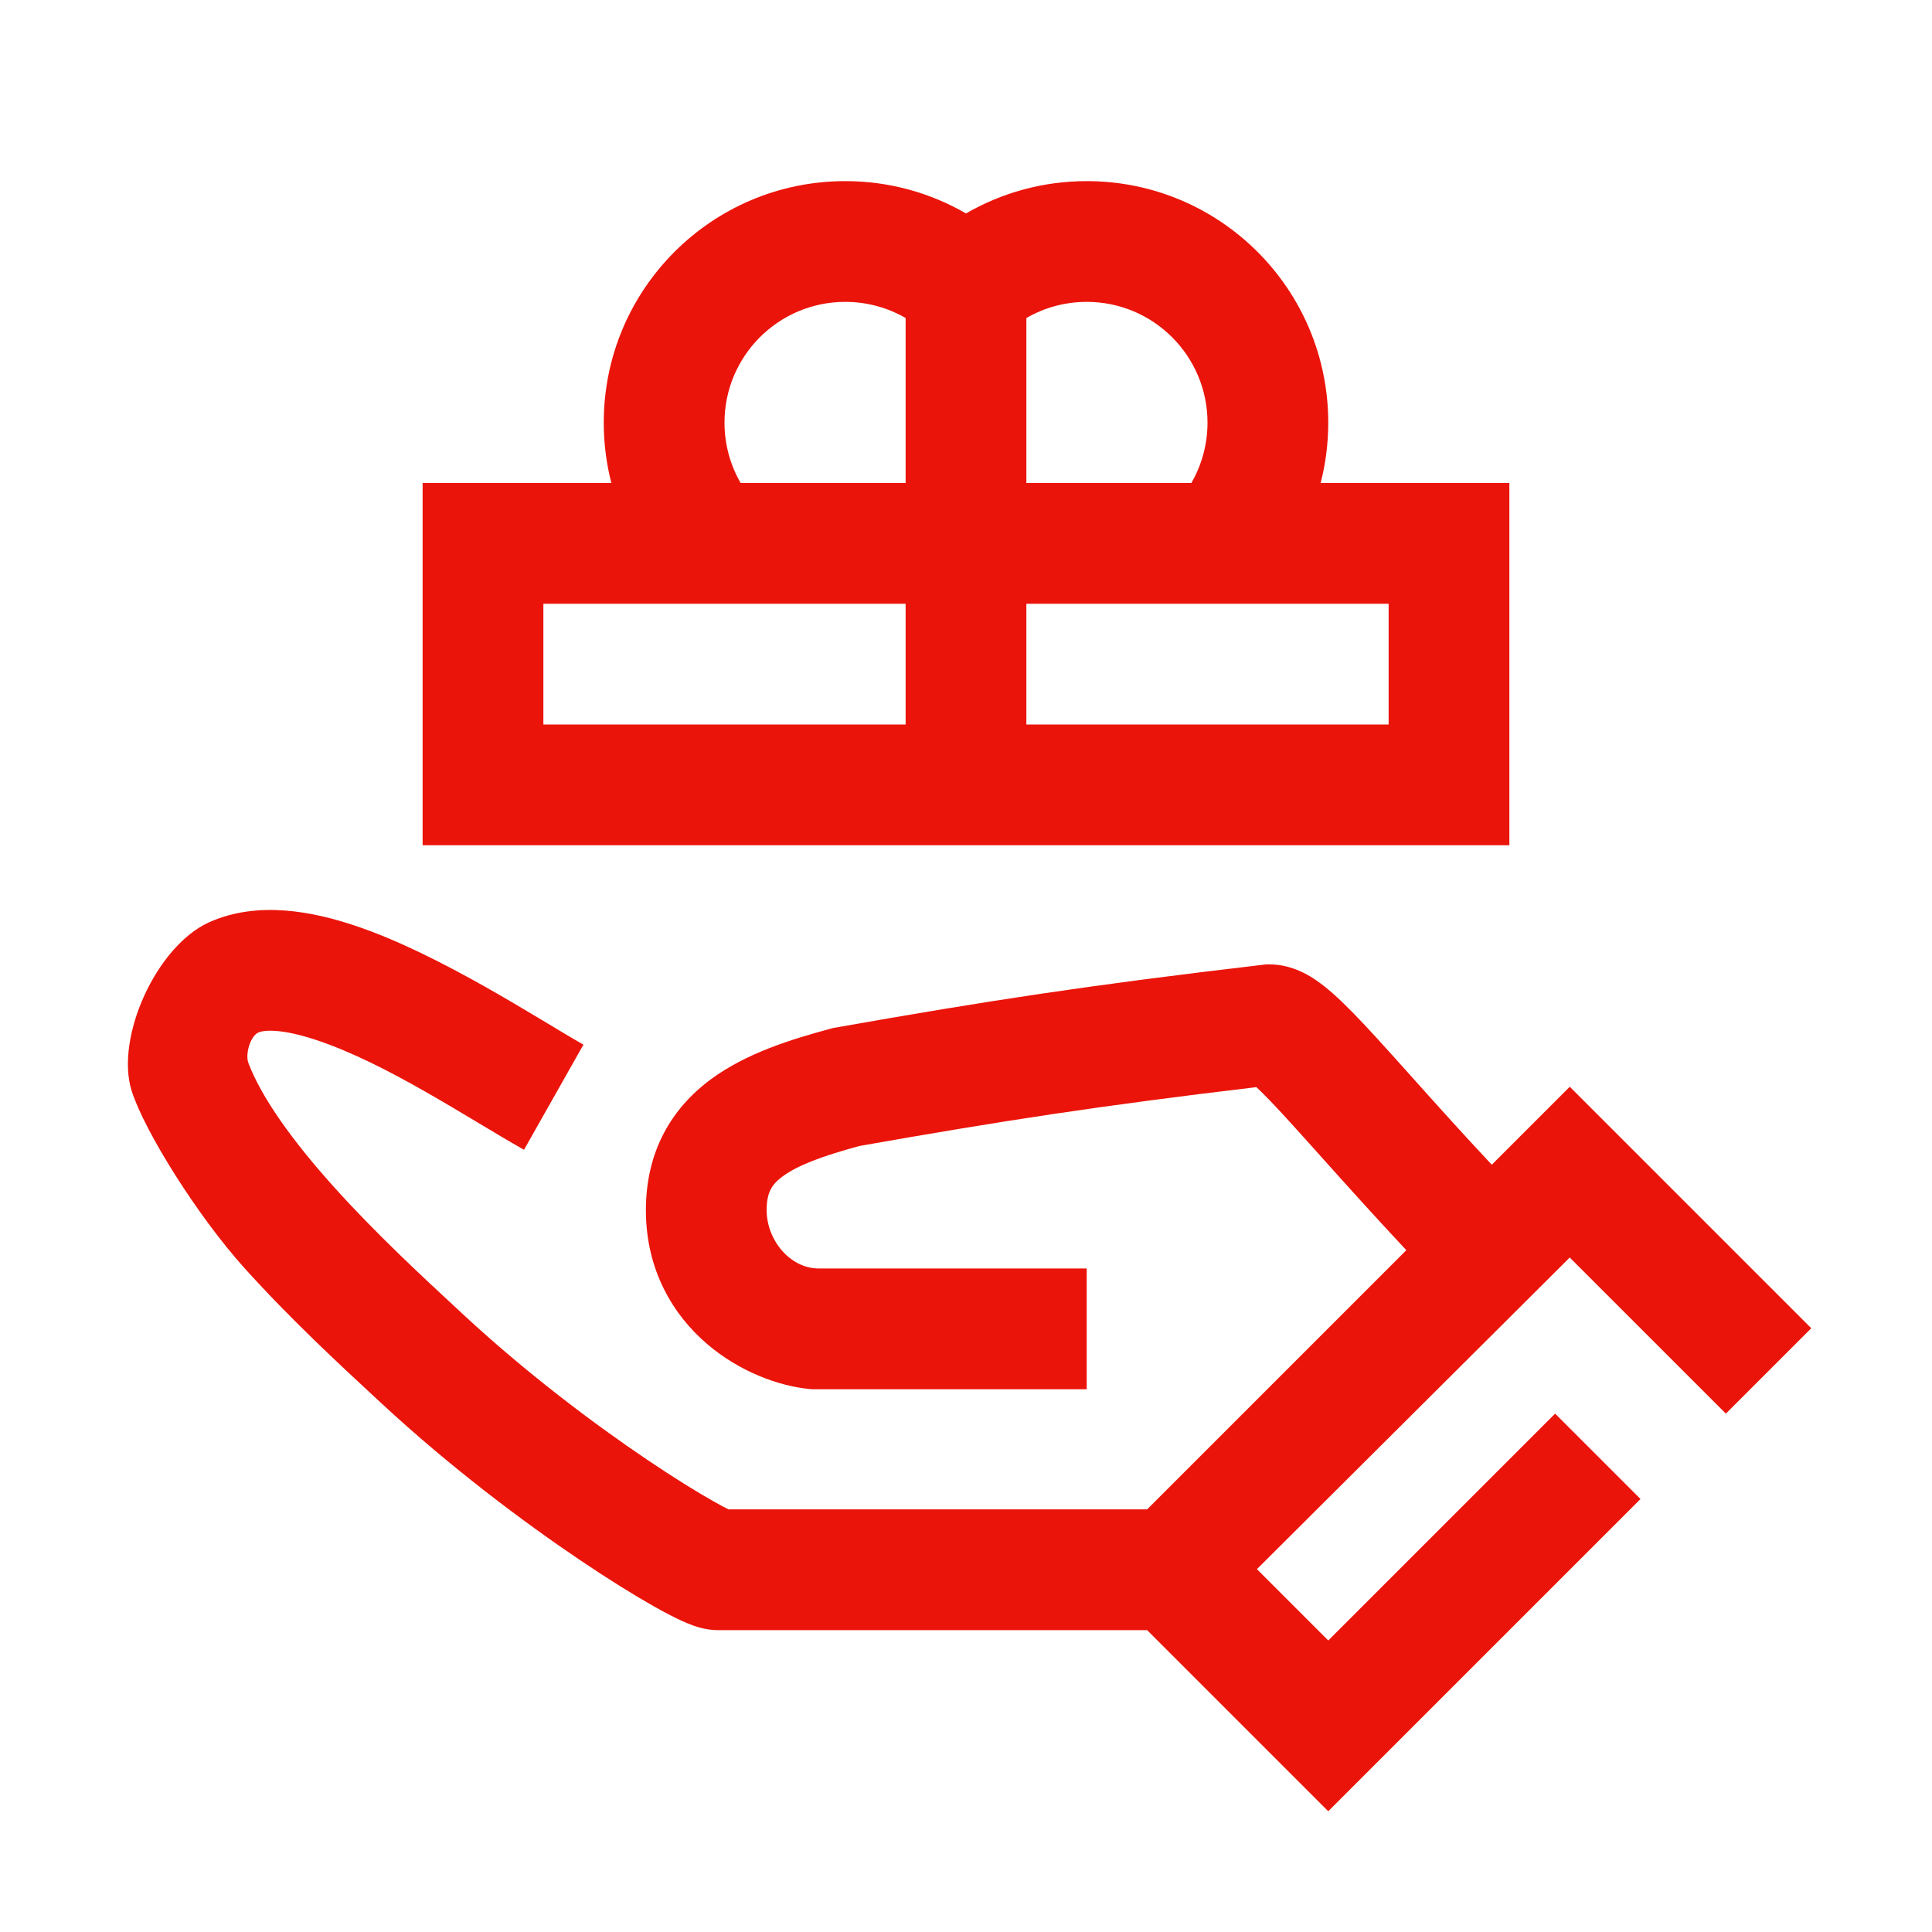
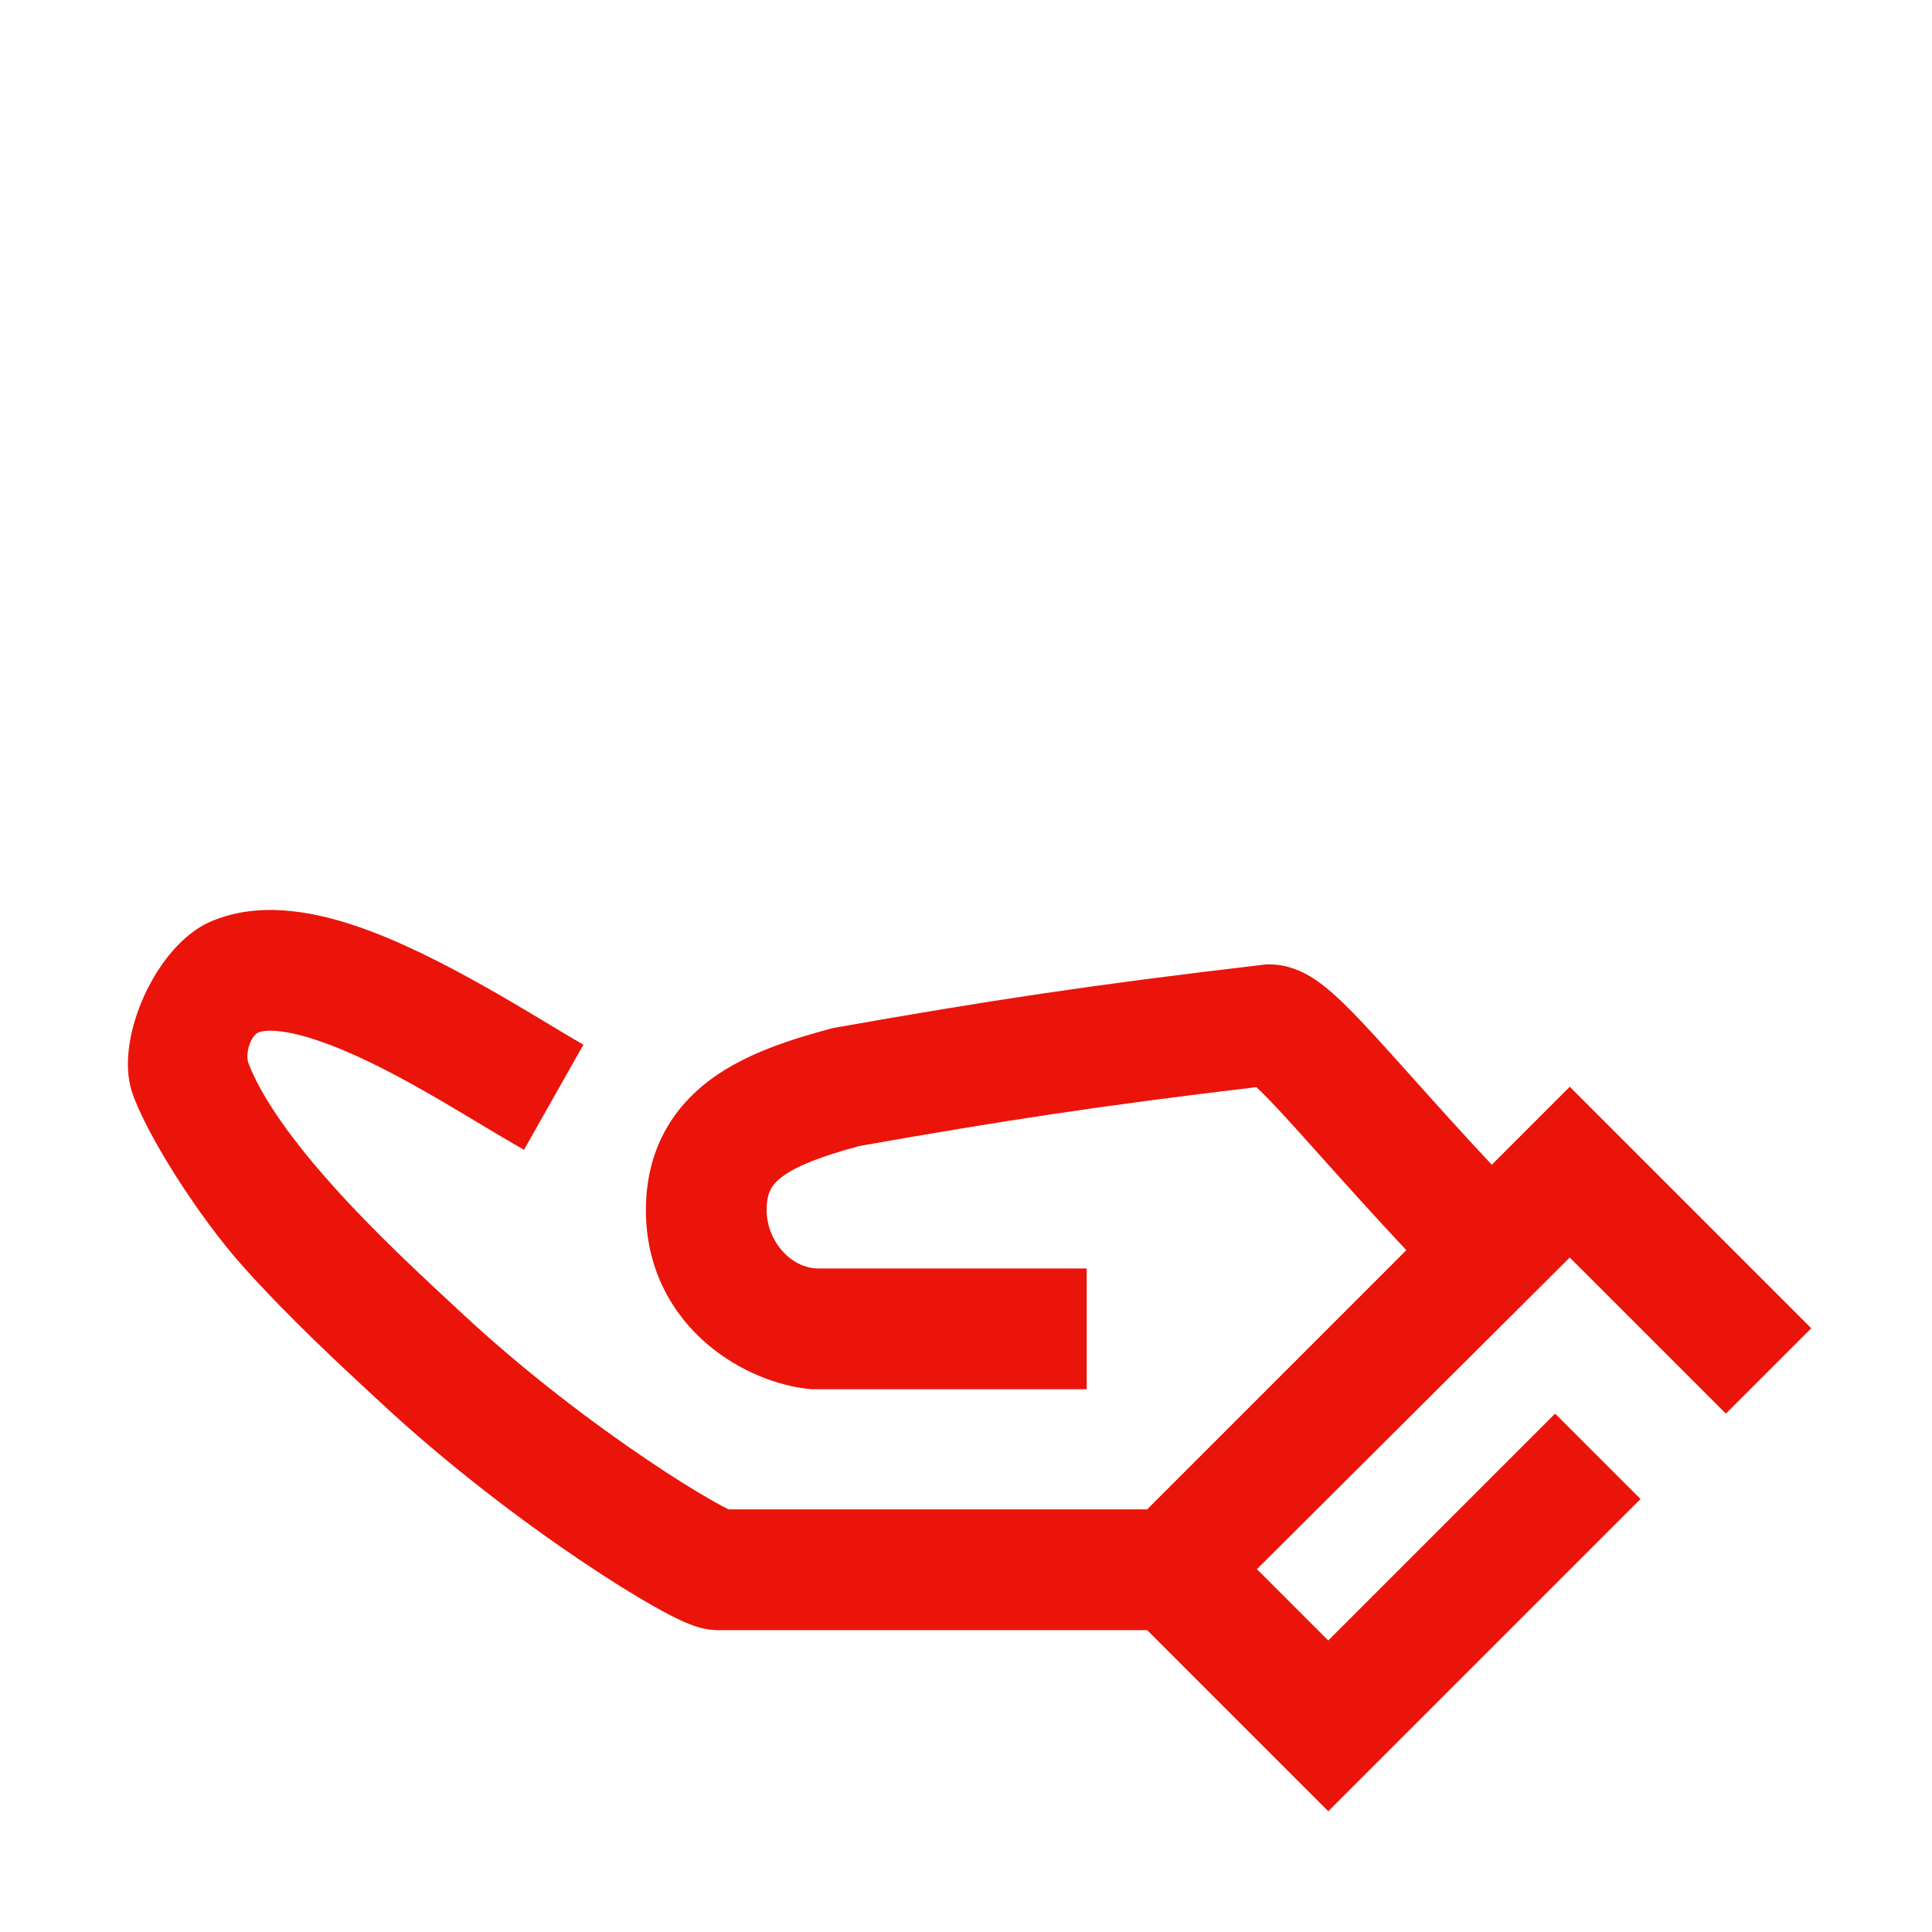
<svg xmlns="http://www.w3.org/2000/svg" width="80" height="80" viewBox="0 0 80 80" fill="none">
-   <path fill-rule="evenodd" clip-rule="evenodd" d="M55 17.5C55 18.363 54.891 19.201 54.685 20H62.5V35H17.5V20H25.315C25.109 19.201 25 18.363 25 17.5C25 11.977 29.477 7.5 35 7.5C36.821 7.5 38.529 7.987 40 8.838C41.471 7.987 43.178 7.5 45 7.5C50.523 7.5 55 11.977 55 17.5ZM37.5 13.169C36.764 12.743 35.911 12.5 35 12.5C32.239 12.5 30 14.739 30 17.5C30 18.411 30.243 19.265 30.669 20H37.5V13.169ZM42.5 20H49.331C49.756 19.265 50 18.411 50 17.5C50 14.739 47.761 12.5 45 12.5C44.089 12.5 43.235 12.743 42.5 13.169V20ZM37.5 30V25H22.5V30H37.5ZM42.5 30V25H57.5V30H42.5Z" fill="#EB140A" />
  <path d="M24.159 43.257C22.342 42.23 18.223 39.505 14.696 38.328C12.97 37.751 10.691 37.285 8.674 38.183C6.467 39.166 4.751 42.988 5.457 45.187C5.994 46.857 8.175 50.344 10.116 52.501C12.001 54.595 14.08 56.52 15.55 57.881L15.819 58.13C18.634 60.739 21.635 62.994 24.016 64.599C25.206 65.402 26.265 66.058 27.088 66.522C27.497 66.752 27.876 66.952 28.202 67.103C28.363 67.177 28.546 67.255 28.734 67.32L28.74 67.322C28.857 67.363 29.254 67.501 29.736 67.501H47.501L55 75L67.93 62.071L64.394 58.535L55 67.929L52.046 64.975L65 52.071L71.465 58.535L75 55L65 45L61.771 48.229C60.496 46.867 59.434 45.681 58.5 44.638C57.933 44.005 57.413 43.424 56.922 42.889C56.296 42.208 55.701 41.585 55.174 41.122C54.912 40.892 54.6 40.64 54.256 40.434C53.964 40.26 53.356 39.934 52.567 39.934H52.421L52.275 39.952C45.11 40.792 40.935 41.43 34.601 42.55L34.492 42.569L34.385 42.598C32.776 43.032 30.908 43.607 29.447 44.683C27.797 45.898 26.745 47.686 26.745 50.111C26.745 52.611 27.886 54.465 29.292 55.663C30.622 56.796 32.229 57.387 33.493 57.513L33.617 57.525H44.998V52.525H33.901C32.712 52.525 31.745 51.343 31.745 50.111C31.745 49.358 31.973 49.032 32.412 48.709C33.025 48.258 34.021 47.879 35.582 47.454C41.517 46.406 45.507 45.792 52.025 45.016C52.322 45.293 52.717 45.702 53.24 46.272C53.647 46.715 54.131 47.255 54.679 47.867C55.678 48.982 56.889 50.334 58.233 51.767L47.499 62.501H30.168C30.015 62.425 29.808 62.316 29.545 62.167C28.862 61.782 27.919 61.201 26.811 60.453C24.593 58.959 21.805 56.861 19.217 54.463L18.974 54.237C17.486 52.859 15.559 51.075 13.833 49.156C12.108 47.239 10.829 45.45 10.285 44.015C10.15 43.656 10.359 42.899 10.704 42.752L10.708 42.751C10.914 42.659 11.617 42.571 13.113 43.07C16.03 44.044 19.314 46.262 21.698 47.61L24.159 43.257Z" fill="#EB140A" />
</svg>